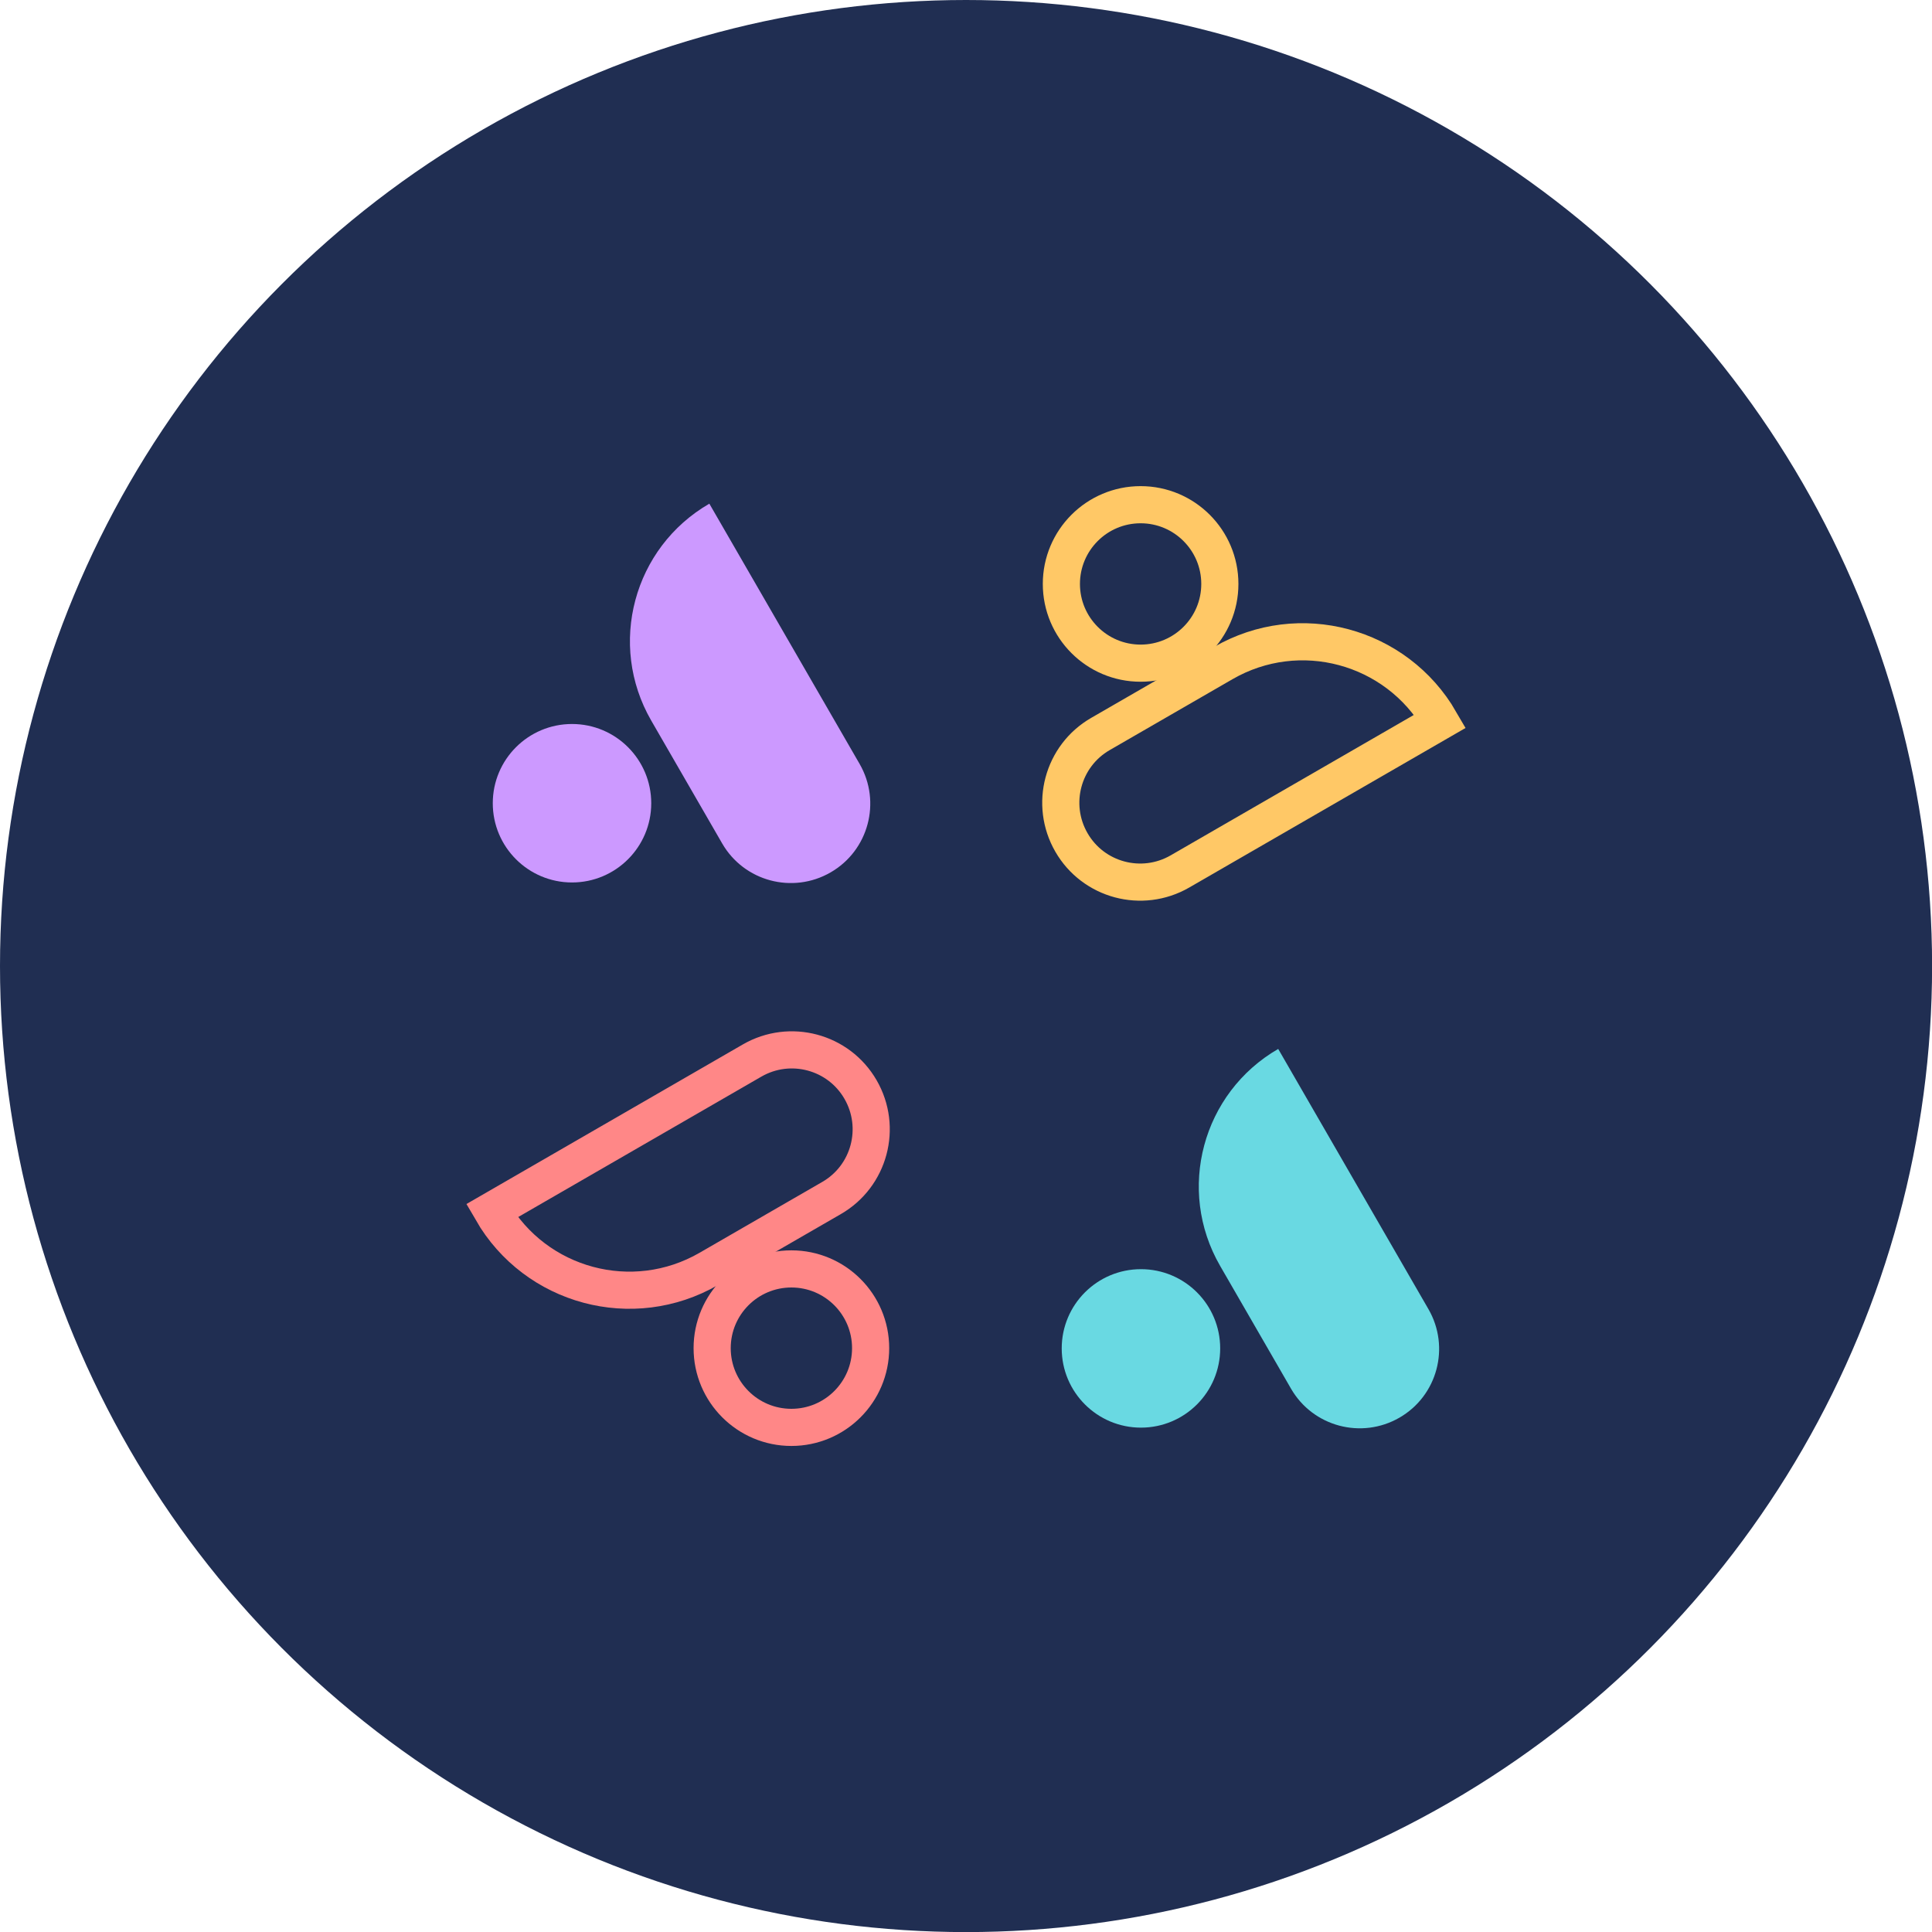
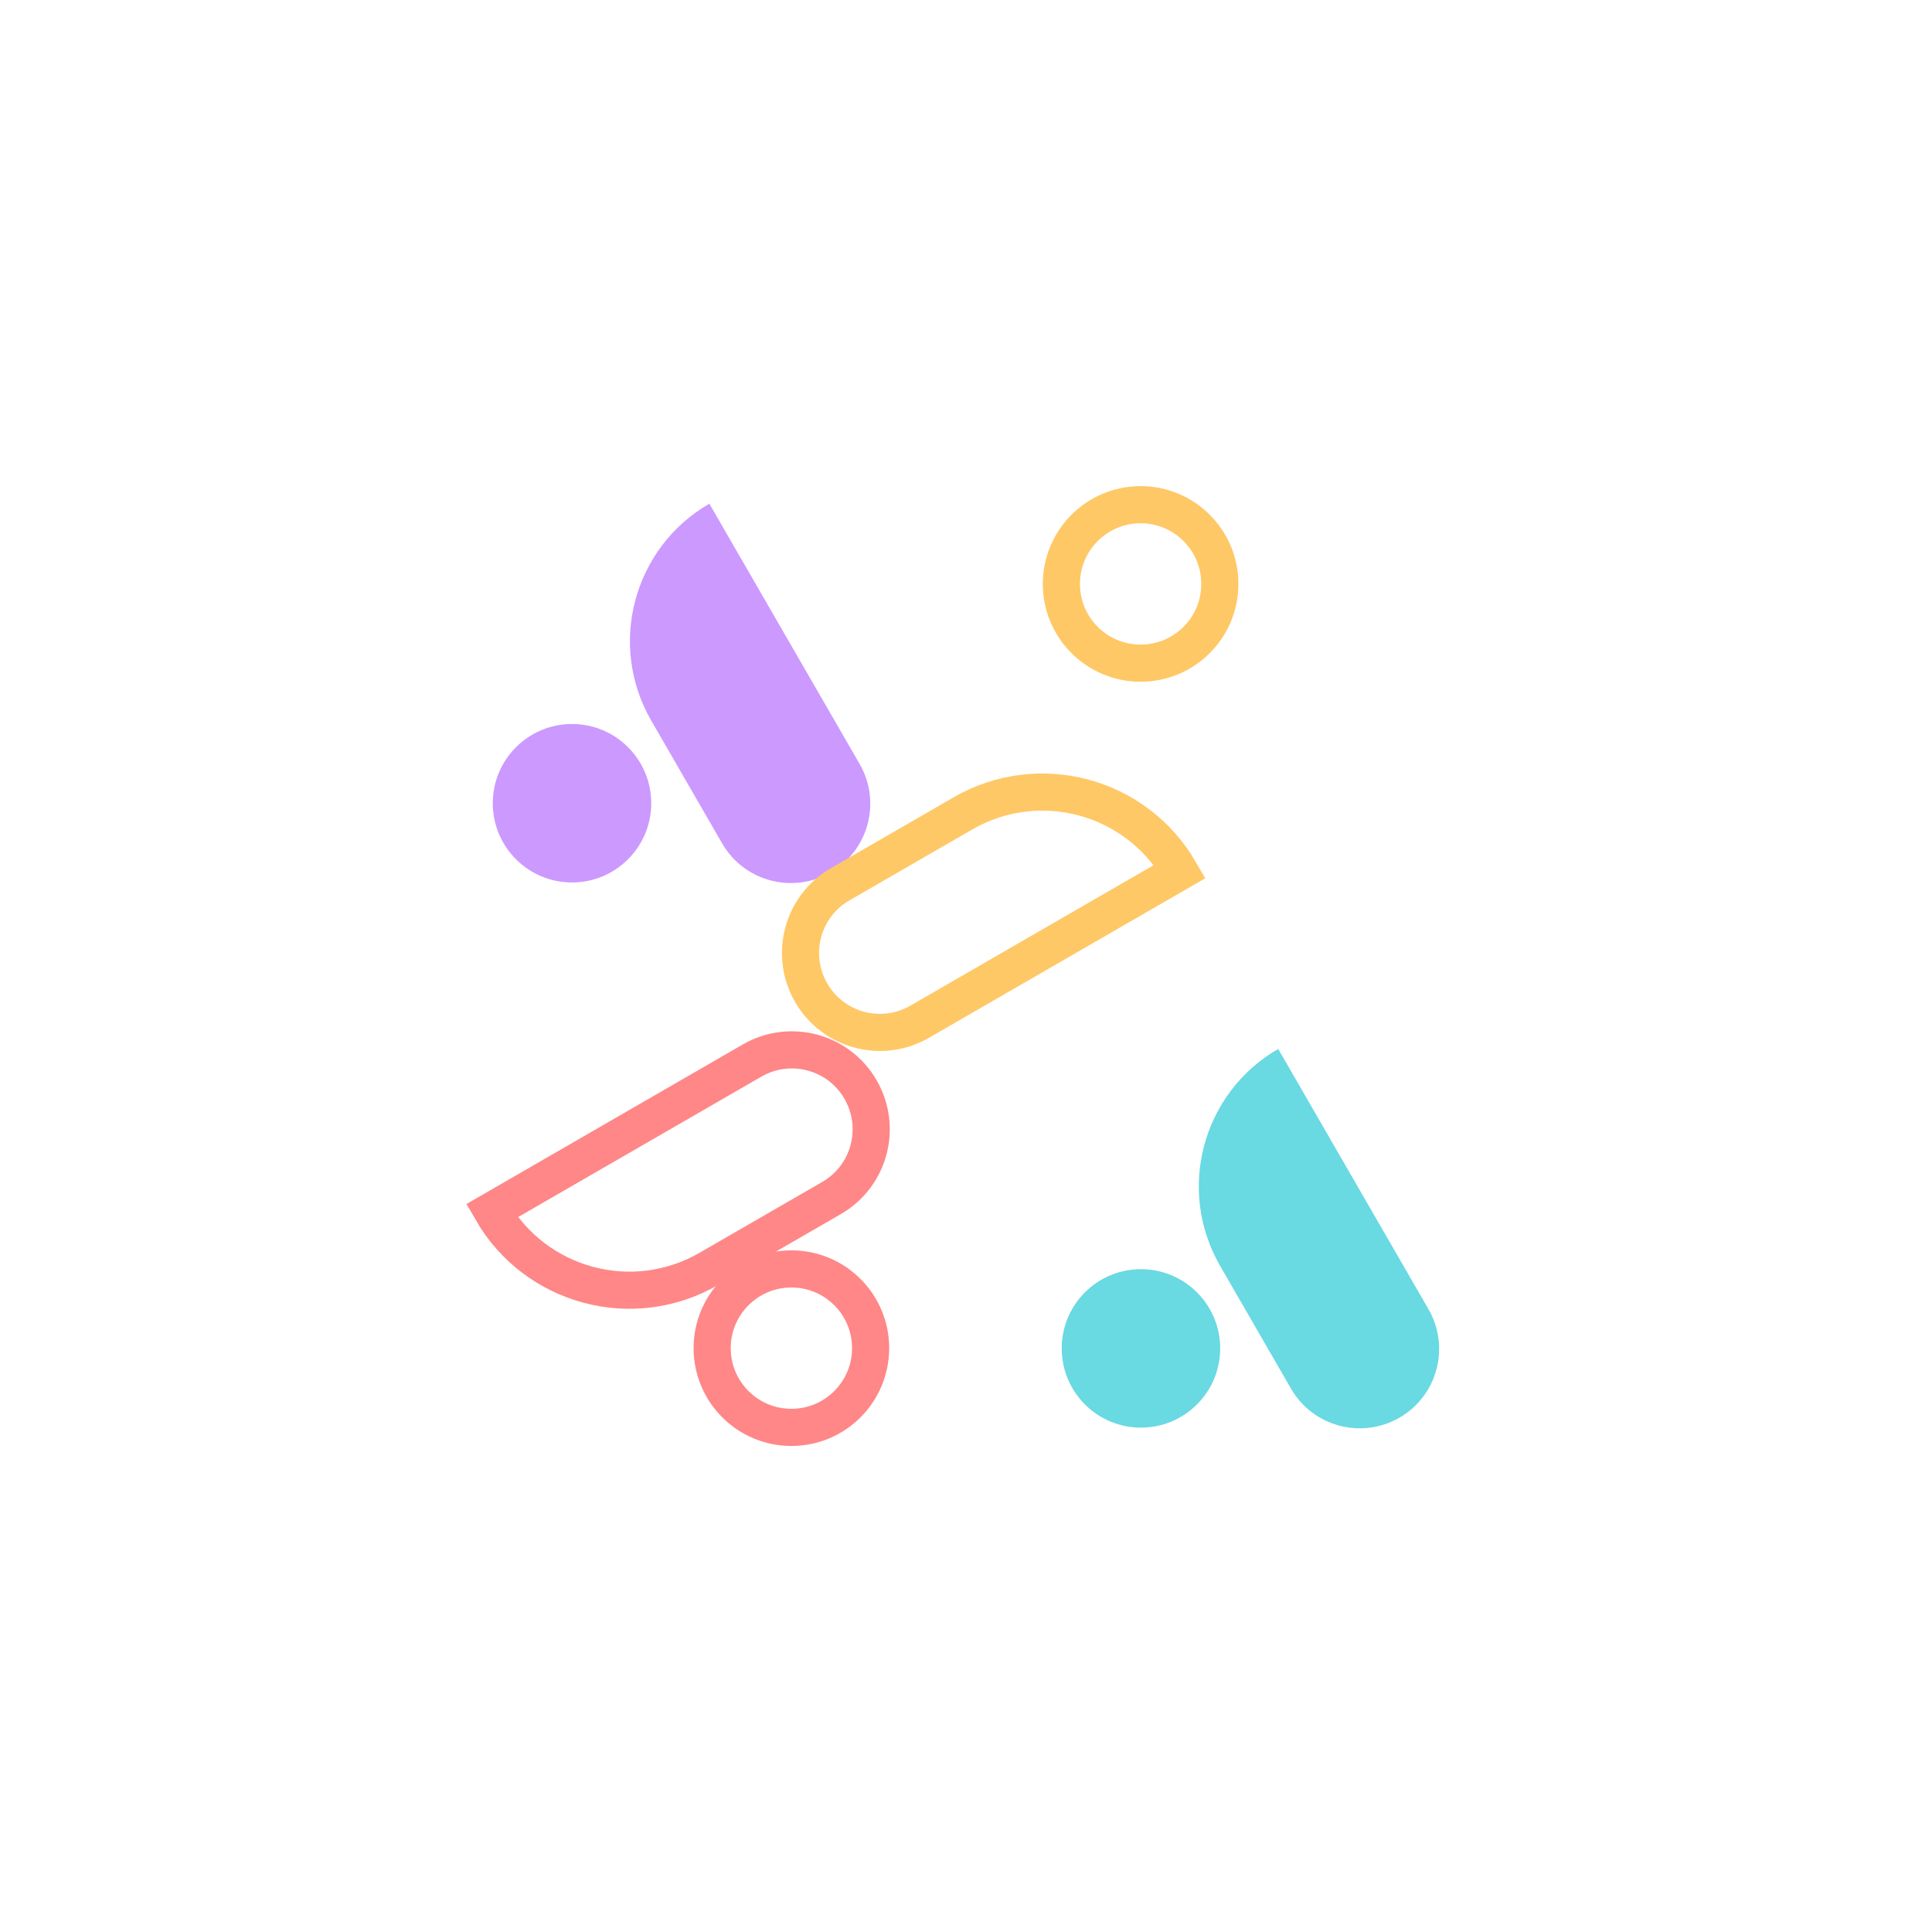
<svg xmlns="http://www.w3.org/2000/svg" id="Layer_2" data-name="Layer 2" viewBox="0 0 226.77 226.77">
  <defs>
    <style> .cls-1 { fill: #69d9e2; } .cls-2 { fill: #c9f; } .cls-3 { fill: #202e52; } .cls-4 { stroke: #ffc866; } .cls-4, .cls-5 { fill: none; stroke-miterlimit: 10; stroke-width: 4.36px; } .cls-5 { stroke: #ff8787; } </style>
  </defs>
  <g id="Layer_1-2" data-name="Layer 1">
    <g>
-       <circle class="cls-3" cx="113.39" cy="113.39" r="113.39" />
      <g>
        <g>
          <path class="cls-2" d="m100.9,89.67l-17.64-30.55h0c-8.91,5.15-11.97,16.54-6.82,25.46l8.32,14.41c2.57,4.46,8.27,5.98,12.73,3.41,4.46-2.57,5.98-8.27,3.41-12.73h0Z" />
          <circle class="cls-2" cx="67.14" cy="94.28" r="9.3" />
        </g>
        <g>
-           <path class="cls-4" d="m138.49,102.29l30.55-17.64h0c-5.15-8.91-16.54-11.97-25.46-6.82l-14.41,8.32c-4.46,2.57-5.98,8.27-3.41,12.73,2.57,4.46,8.27,5.98,12.73,3.41h0Z" />
+           <path class="cls-4" d="m138.49,102.29h0c-5.15-8.91-16.54-11.97-25.46-6.82l-14.41,8.32c-4.46,2.57-5.98,8.27-3.41,12.73,2.57,4.46,8.27,5.98,12.73,3.41h0Z" />
          <circle class="cls-4" cx="133.88" cy="68.54" r="9.3" />
        </g>
        <g>
          <path class="cls-5" d="m88.28,124.48l-30.55,17.64h0c5.15,8.91,16.54,11.97,25.46,6.82l14.41-8.32c4.46-2.57,5.98-8.27,3.41-12.73-2.57-4.46-8.27-5.98-12.73-3.41h0Z" />
          <circle class="cls-5" cx="92.89" cy="158.24" r="9.3" />
        </g>
        <g>
          <path class="cls-1" d="m167.67,153.67l-17.64-30.55h0c-8.91,5.15-11.97,16.54-6.82,25.46l8.32,14.41c2.57,4.46,8.27,5.98,12.73,3.41,4.46-2.57,5.98-8.27,3.41-12.73h0Z" />
          <circle class="cls-1" cx="133.92" cy="158.27" r="9.3" />
        </g>
      </g>
    </g>
  </g>
</svg>